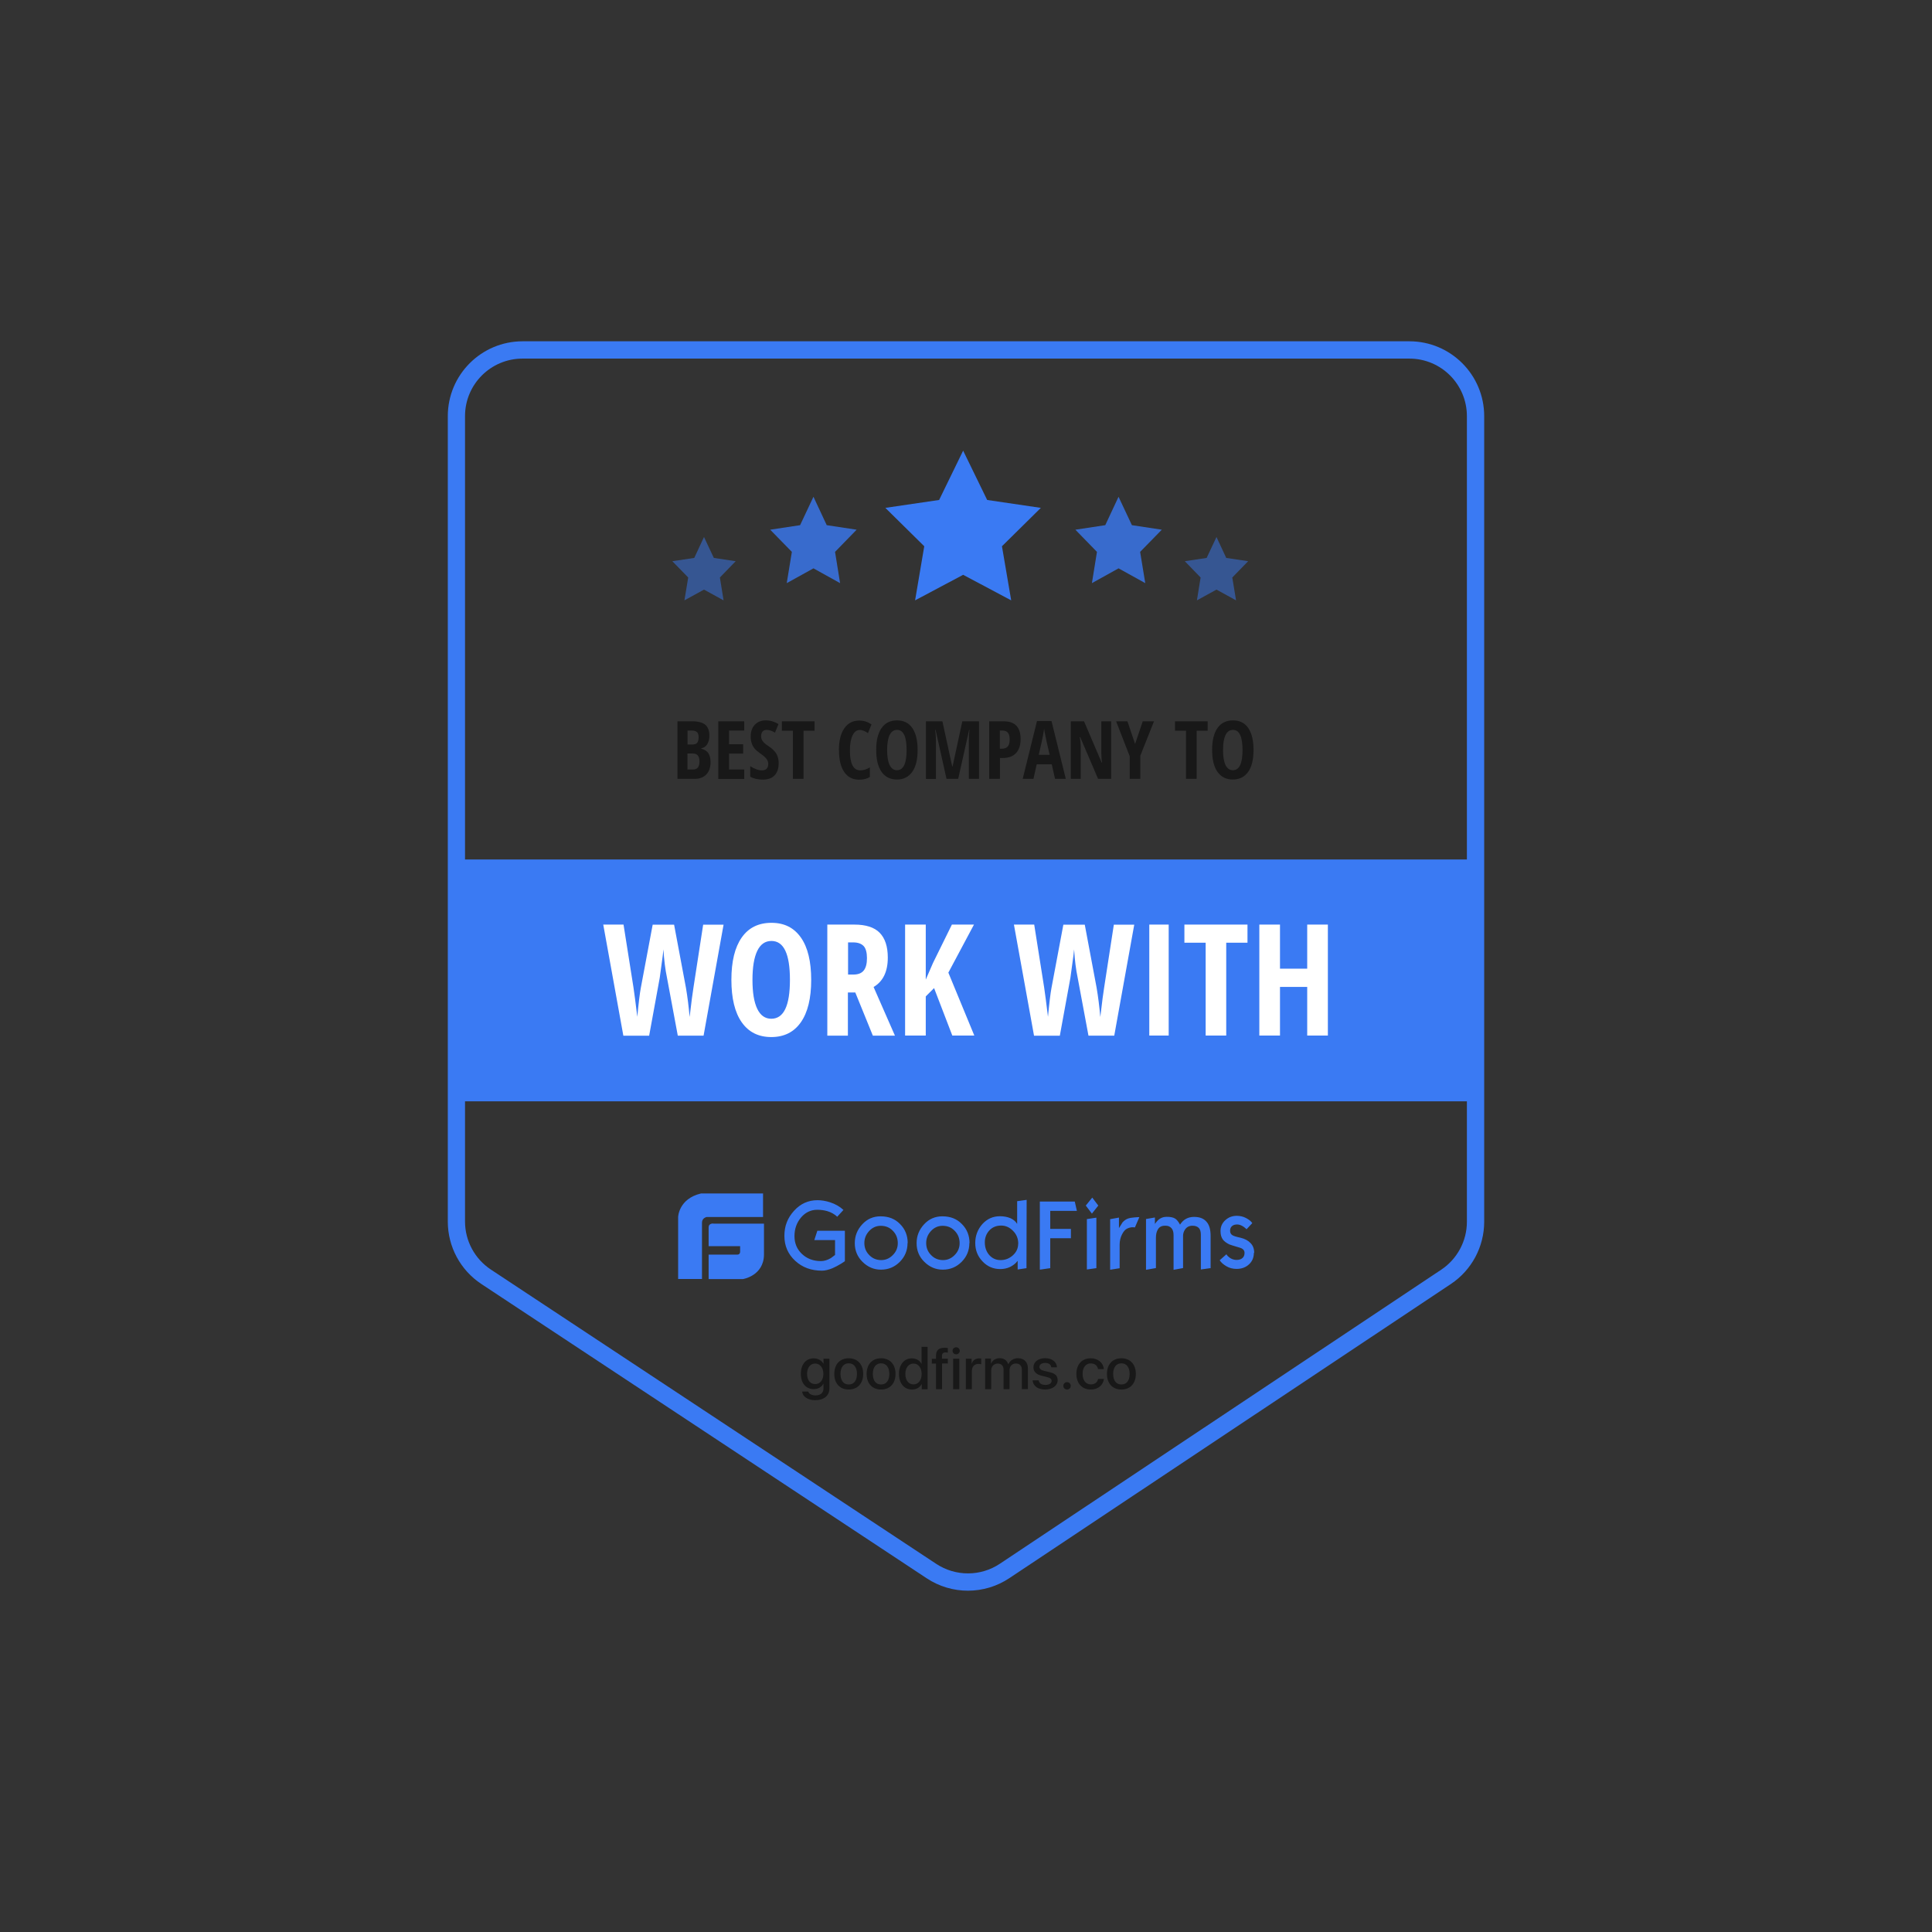
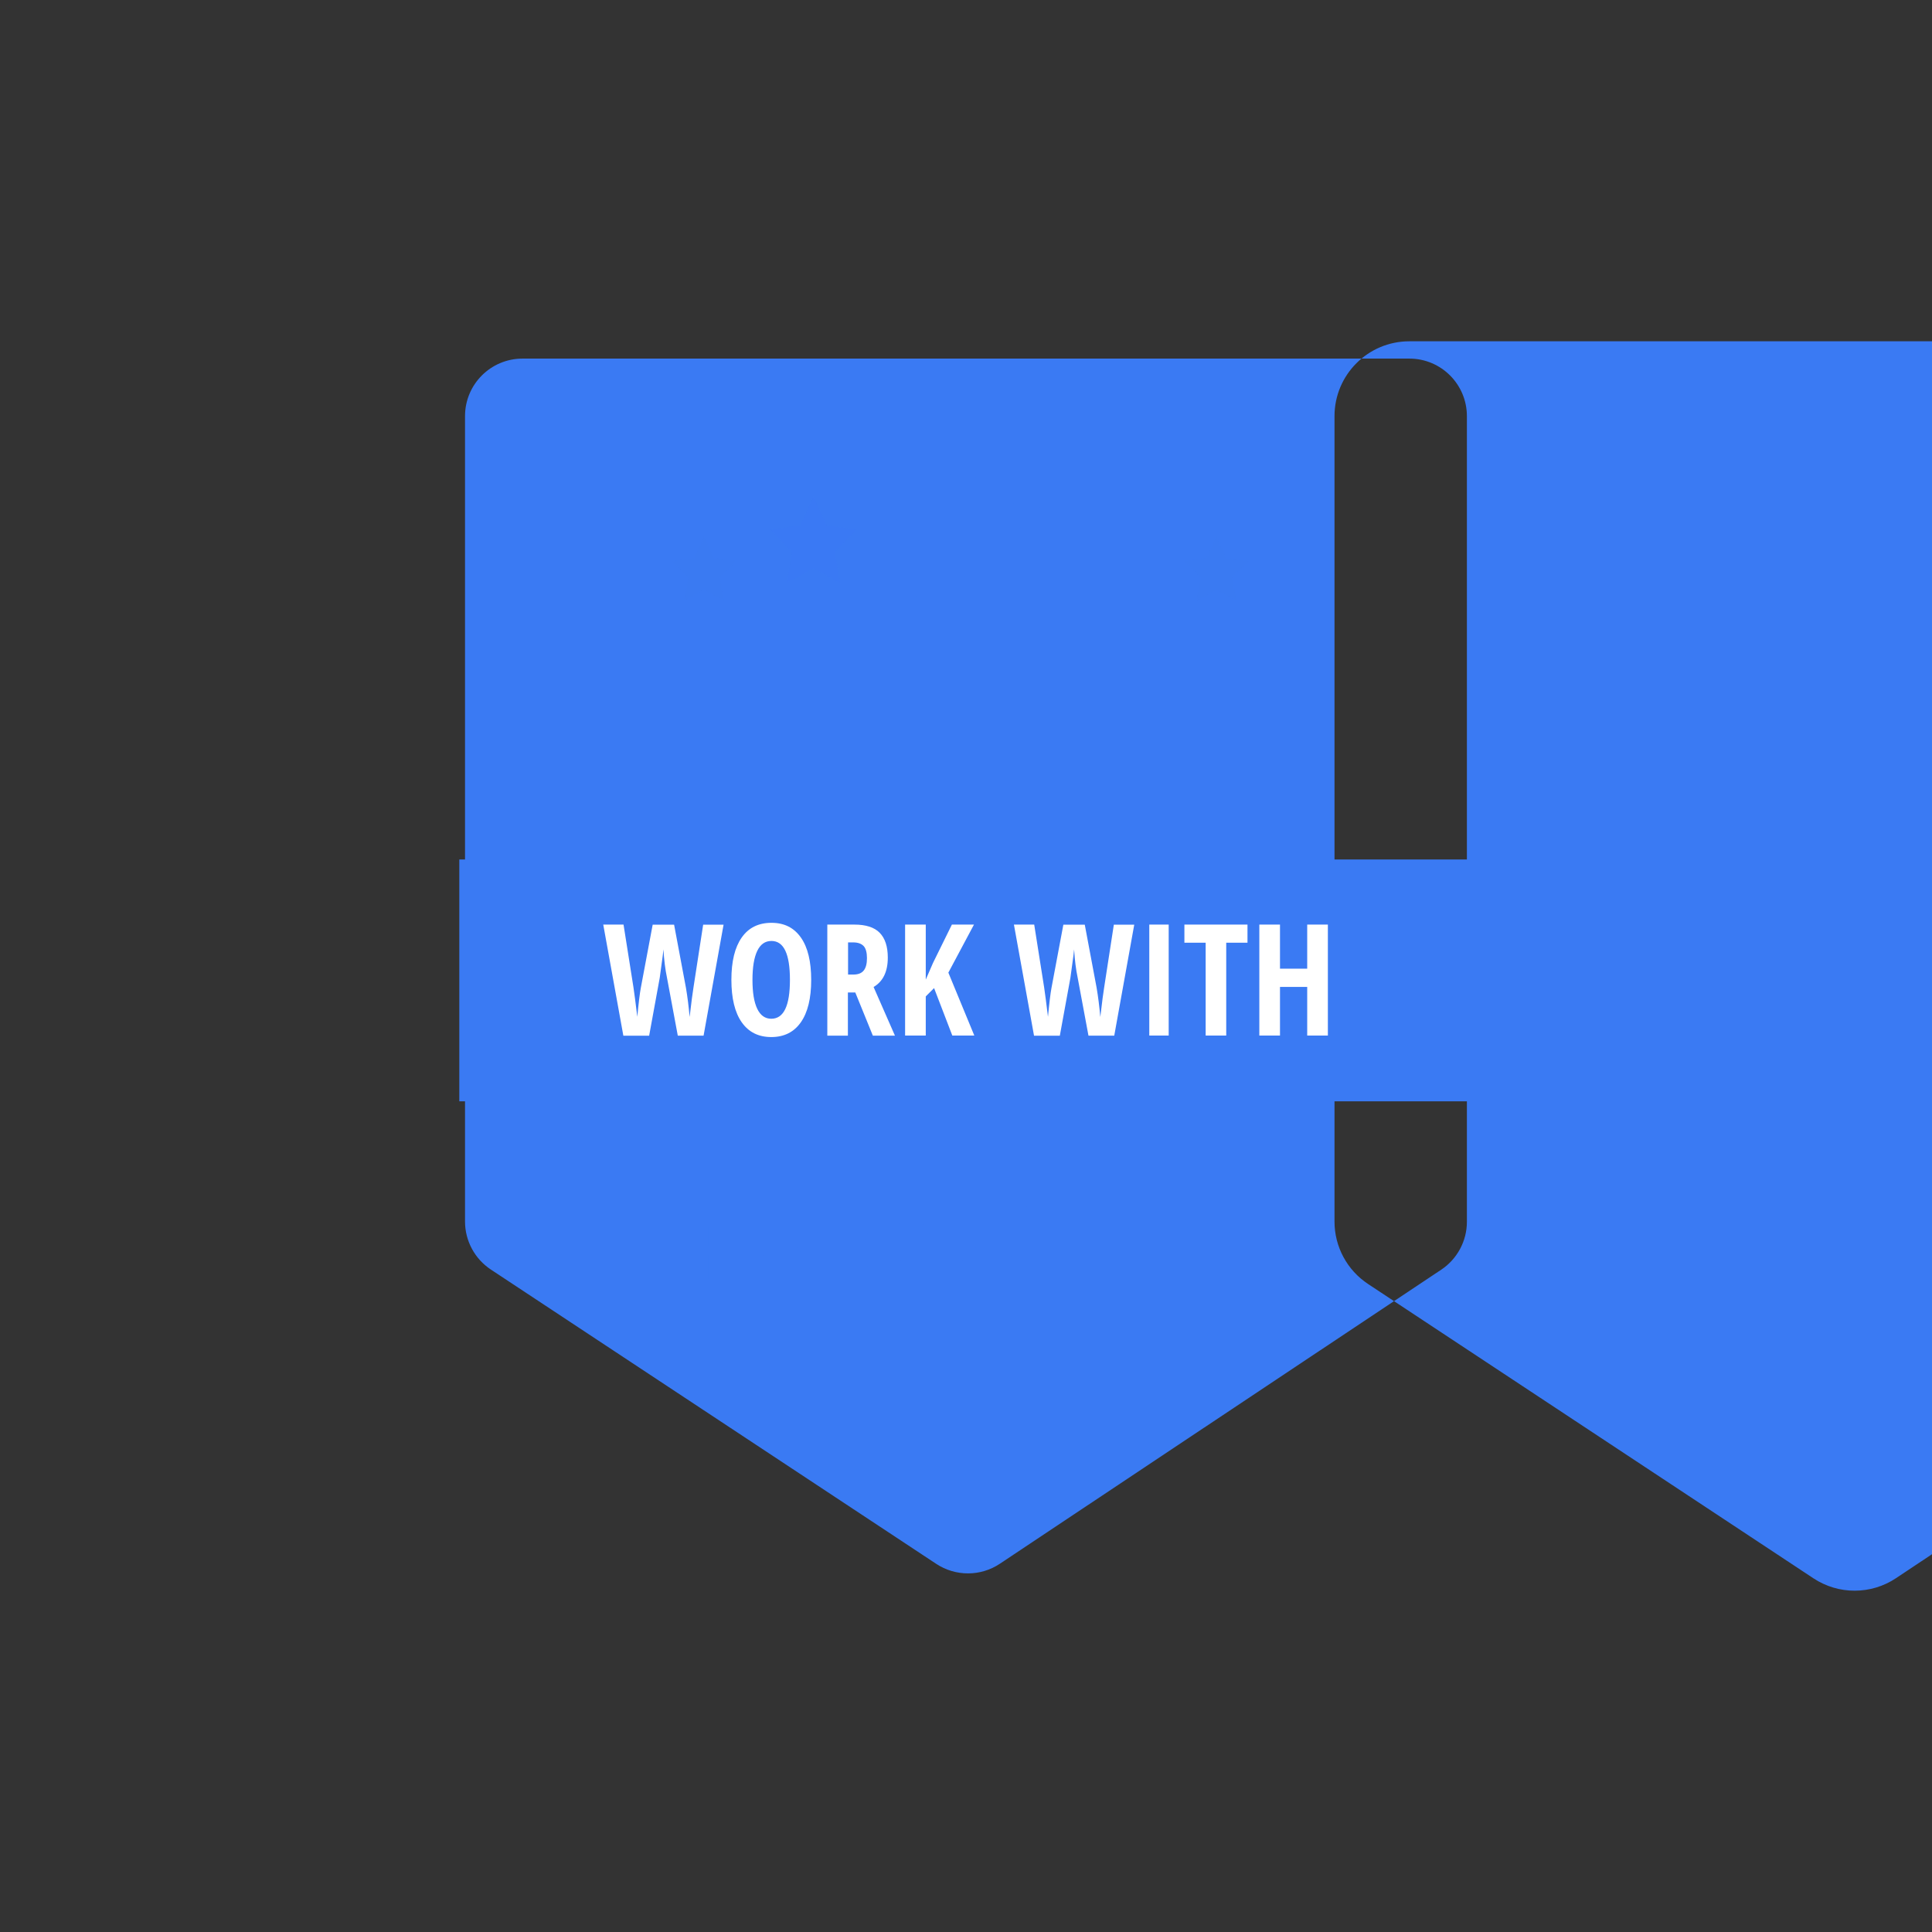
<svg xmlns="http://www.w3.org/2000/svg" id="Layer_2" data-name="Layer 2" viewBox="0 0 230 230">
  <rect x="0" y="0" width="230" height="230" fill="#333333" stroke="none" />
  <defs>
    <style>
      .cls-1 {
        fill: none;
      }

      .cls-2 {
        opacity: .5;
      }

      .cls-2, .cls-3 {
        isolation: isolate;
      }

      .cls-2, .cls-3, .cls-4 {
        fill-rule: evenodd;
      }

      .cls-2, .cls-3, .cls-4, .cls-5 {
        fill: #3a7af3;
      }

      .cls-3 {
        opacity: .8;
      }

      .cls-6 {
        fill: #fff;
      }

      .cls-7 {
        fill: #181818;
      }
    </style>
  </defs>
  <g id="Layer_1-2" data-name="Layer 1">
    <g>
      <rect class="cls-1" width="230" height="230" />
      <g id="Page-1">
        <g id="badge-2">
          <path id="Mask" class="cls-1" d="M167.09,40.63H62.91c-4.92,0-8.91,3.99-8.91,8.91v95.2c0,2.99,1.5,5.78,4,7.43l52.33,35.03c2.99,1.98,6.87,1.97,9.85-.02l51.86-35.01c2.48-1.65,3.97-4.44,3.97-7.42V49.54c0-4.92-3.99-8.91-8.91-8.91Z" />
-           <path id="Mask-2" data-name="Mask" class="cls-5" d="M167.78,40.63H62.22c-4.92,0-8.91,3.99-8.91,8.91v95.89c0,2.99,1.5,5.78,4,7.43l53.01,35.03c2.99,1.98,6.87,1.97,9.85-.02l52.55-35.01c2.48-1.65,3.97-4.44,3.97-7.42V49.54c0-4.92-3.99-8.91-8.91-8.91ZM167.78,42.69c3.79,0,6.85,3.07,6.85,6.85v95.91c0,2.29-1.15,4.43-3.05,5.7l-52.55,35.01c-2.29,1.53-5.28,1.53-7.58.01l-53.01-35.03c-1.92-1.27-3.08-3.42-3.08-5.72V49.54c0-3.79,3.07-6.85,6.85-6.85h105.56Z" />
+           <path id="Mask-2" data-name="Mask" class="cls-5" d="M167.78,40.63c-4.92,0-8.91,3.99-8.91,8.91v95.89c0,2.99,1.5,5.78,4,7.43l53.01,35.03c2.99,1.98,6.87,1.97,9.85-.02l52.55-35.01c2.48-1.65,3.97-4.44,3.97-7.42V49.54c0-4.92-3.99-8.91-8.91-8.91ZM167.78,42.69c3.79,0,6.85,3.07,6.85,6.85v95.91c0,2.29-1.15,4.43-3.05,5.7l-52.55,35.01c-2.29,1.53-5.28,1.53-7.58.01l-53.01-35.03c-1.92-1.27-3.08-3.42-3.08-5.72V49.54c0-3.79,3.07-6.85,6.85-6.85h105.56Z" />
          <polygon id="Rectangle" class="cls-4" points="54.68 102.32 176.01 102.32 176.01 131.11 54.68 131.11 54.68 102.32" />
          <path id="work-with" class="cls-6" d="M71.82,110.07h2.41l1.18,7.46c.11.75.27,1.92.46,3.52.15-1.61.29-2.77.42-3.46l1.41-7.51h2.55l1.41,7.51c.19,1.11.33,2.27.44,3.48.21-1.78.36-2.96.46-3.53l1.15-7.46h2.43l-2.38,13.21h-3.07l-1.29-6.92c-.2-.95-.34-2.06-.42-3.35l-.07.67-.37,2.72-1.26,6.89h-3.07l-2.39-13.21ZM87.07,116.64c0-2.19.41-3.86,1.23-5.03s2-1.75,3.54-1.75,2.69.59,3.51,1.76,1.22,2.85,1.22,5.04-.41,3.87-1.23,5.04-1.99,1.76-3.52,1.76-2.7-.59-3.52-1.76-1.23-2.86-1.23-5.07ZM89.58,116.66c0,1.51.19,2.65.57,3.44s.94,1.18,1.67,1.18c1.48,0,2.22-1.54,2.22-4.63s-.73-4.63-2.2-4.63c-.75,0-1.31.39-1.69,1.18s-.57,1.94-.57,3.45ZM98.49,123.28v-13.21h3.22c1.36,0,2.37.32,3.01.97s.97,1.63.97,2.96c0,1.67-.56,2.83-1.69,3.5l2.54,5.79h-2.63l-2.09-5.14h-.88v5.14h-2.46ZM100.95,116.02h.63c.58,0,.99-.16,1.25-.49s.38-.82.38-1.47-.13-1.16-.4-1.44-.68-.43-1.24-.43h-.61v3.83ZM107.75,123.28v-13.21h2.46v6.55l.86-1.98,2.25-4.57h2.63l-3.05,5.72,3.09,7.49h-2.62l-2.17-5.65-.99.99v4.66h-2.46ZM120.71,110.07h2.41l1.18,7.46c.11.75.27,1.92.46,3.52.15-1.61.29-2.77.42-3.46l1.41-7.51h2.55l1.41,7.51c.19,1.11.33,2.27.44,3.48.21-1.78.36-2.96.46-3.53l1.15-7.46h2.43l-2.38,13.21h-3.07l-1.29-6.92c-.2-.95-.34-2.06-.42-3.35l-.07.67-.37,2.72-1.26,6.89h-3.07l-2.39-13.21ZM136.82,123.28v-13.21h2.31v13.21h-2.31ZM141,112.23v-2.16h7.51v2.16h-2.53v11.05h-2.45v-11.05h-2.53ZM149.92,123.28v-13.21h2.46v5.25h3.24v-5.25h2.46v13.21h-2.46v-5.79h-3.24v5.79h-2.46Z" />
-           <path id="best-company-to" class="cls-7" d="M80.65,92.72v-6.85h1.75c.71,0,1.23.14,1.56.41s.49.72.49,1.32c0,.4-.09.73-.26,1s-.41.43-.7.48v.05c.39.1.67.28.84.54s.26.62.26,1.06c0,.62-.17,1.11-.5,1.46s-.79.53-1.37.53h-2.06ZM81.85,91.61h.64c.27,0,.46-.08.59-.24s.19-.41.19-.75c0-.61-.27-.92-.81-.92h-.62v1.92ZM81.85,88.63h.59c.27,0,.46-.07.57-.22s.16-.36.16-.64-.06-.49-.19-.61-.32-.19-.59-.19h-.54v1.65ZM85.51,92.72v-6.85h3.09v1.1h-1.81v1.63h1.68v1.11h-1.68v1.9h1.81v1.12h-3.09ZM89.31,92.47v-1.26c.51.33.98.5,1.41.5.24,0,.43-.07.55-.2s.19-.32.19-.55-.07-.44-.22-.63-.39-.4-.73-.63c-.29-.2-.52-.4-.67-.58s-.27-.39-.35-.63-.12-.5-.12-.81c0-.59.16-1.05.49-1.4s.76-.52,1.31-.52,1.03.15,1.51.44l-.42,1.02c-.15-.09-.31-.17-.47-.23s-.34-.1-.53-.1c-.21,0-.36.07-.48.2s-.17.32-.17.56.07.43.2.6.36.37.7.59c.45.3.76.61.93.92s.26.67.26,1.07c0,.64-.16,1.13-.48,1.47s-.79.51-1.4.51-1.1-.12-1.52-.35ZM93.08,86.99v-1.12h3.89v1.12h-1.31v5.73h-1.27v-5.73h-1.31ZM99.87,89.31c0-1.11.21-1.98.64-2.6s1.02-.93,1.78-.93c.25,0,.49.03.72.1s.48.19.74.36l-.42,1.04c-.14-.1-.29-.19-.45-.26s-.33-.12-.52-.12c-.37,0-.65.21-.86.64s-.32,1.02-.32,1.79c0,1.59.41,2.38,1.24,2.38.36,0,.74-.12,1.14-.35v1.13c-.33.22-.76.33-1.28.33-.77,0-1.36-.31-1.78-.92s-.62-1.48-.62-2.59ZM104.31,89.28c0-1.13.21-2,.64-2.61s1.04-.91,1.84-.91,1.4.3,1.82.91.63,1.48.63,2.61-.21,2.01-.64,2.61-1.03.91-1.82.91-1.4-.3-1.83-.91-.64-1.48-.64-2.63ZM105.61,89.29c0,.78.1,1.38.3,1.79s.49.61.87.61c.77,0,1.15-.8,1.15-2.4s-.38-2.4-1.14-2.4c-.39,0-.68.2-.88.61s-.3,1-.3,1.79ZM110.23,92.72v-6.85h1.96l1.17,5.38h.04l1.16-5.38h1.99v6.85h-1.21v-4.64c0-.38.02-.78.07-1.18h-.04l-1.3,5.82h-1.39l-1.3-5.83h-.05c.06.45.09.86.09,1.24v4.6h-1.18ZM117.76,92.72v-6.85h1.74c1.33,0,2,.7,2,2.11,0,.73-.18,1.29-.55,1.68s-.9.58-1.59.58h-.32v2.48h-1.27ZM119.03,89.13h.24c.31,0,.55-.09.7-.26s.23-.45.23-.84c0-.36-.07-.63-.21-.8s-.36-.26-.65-.26h-.31v2.16ZM121.75,92.72l1.7-6.88h1.73l1.7,6.88h-1.28l-.39-1.73h-1.79l-.39,1.73h-1.27ZM123.67,89.86h1.29l-.37-1.59c-.02-.1-.07-.34-.15-.73s-.12-.65-.14-.78c-.04.27-.09.56-.15.89s-.22,1.06-.49,2.21ZM127.48,92.72v-6.85h1.57l2.1,4.91h.05c-.06-.33-.09-.72-.09-1.17v-3.74h1.17v6.85h-1.56l-2.12-4.96h-.06c.08.38.12.78.12,1.22v3.74h-1.18ZM132.88,85.87h1.34l.91,2.7.91-2.7h1.34l-1.63,4.1v2.75h-1.26v-2.69l-1.62-4.16ZM139.88,86.99v-1.12h3.89v1.12h-1.31v5.73h-1.27v-5.73h-1.31ZM144.3,89.28c0-1.13.21-2,.64-2.61s1.04-.91,1.84-.91,1.4.3,1.82.91.63,1.48.63,2.61-.21,2.01-.64,2.61-1.03.91-1.82.91-1.4-.3-1.83-.91-.64-1.48-.64-2.63ZM145.6,89.29c0,.78.1,1.38.3,1.79s.49.61.87.61c.77,0,1.15-.8,1.15-2.4s-.38-2.4-1.14-2.4c-.39,0-.68.2-.88.61s-.3,1-.3,1.79Z" />
          <g id="stars">
            <polygon id="Fill-1" class="cls-4" points="114.66 53.65 111.8 59.52 105.4 60.46 110.03 65.03 108.94 71.47 114.66 68.43 120.38 71.47 119.28 65.03 123.91 60.46 117.52 59.52 114.66 53.65" />
-             <polygon id="Fill-1-Copy" class="cls-3" points="133.16 59.14 131.58 62.52 128.02 63.06 130.59 65.7 129.99 69.42 133.16 67.66 136.34 69.42 135.73 65.7 138.31 63.06 134.75 62.52 133.16 59.14" />
            <polygon id="Fill-1-Copy-4" class="cls-2" points="144.82 63.93 143.65 66.42 141.05 66.81 142.93 68.75 142.49 71.47 144.82 70.19 147.15 71.47 146.7 68.75 148.59 66.81 145.98 66.42 144.82 63.93" />
            <polygon id="Fill-1-Copy-2" class="cls-3" points="96.84 59.14 95.25 62.52 91.69 63.06 94.27 65.7 93.66 69.42 96.84 67.66 100.01 69.42 99.41 65.7 101.98 63.06 98.42 62.52 96.84 59.14" />
            <polygon id="Fill-1-Copy-3" class="cls-2" points="83.81 63.93 82.65 66.42 80.04 66.81 81.93 68.75 81.48 71.47 83.81 70.19 86.14 71.47 85.7 68.75 87.58 66.81 84.98 66.42 83.81 63.93" />
          </g>
          <path id="logo" class="cls-5" d="M84.93,145.66s-.57-.06-.57.45v2.24h3.75v.67s.01.34-.34.34h-3.41v2.91h4.09s2.47-.38,2.5-2.91v-3.69h-6.02ZM90.83,142.08h-7.38c-2.67.63-2.72,2.81-2.72,2.81v7.37h2.84v-6.71c0-.57.57-.67.57-.67h6.7v-2.8h0ZM100.57,150.15c-.19.13-.34.22-.44.29-.36.22-.71.4-1.03.54-.47.19-.88.29-1.25.29-1.28,0-2.34-.39-3.19-1.18s-1.28-1.77-1.28-2.96.38-2.14,1.15-2.99c.77-.85,1.7-1.26,2.8-1.26.46,0,.95.08,1.46.24.66.21,1.19.52,1.62.92l-.74.81c-.31-.3-.72-.53-1.19-.67-.36-.1-.74-.16-1.18-.16-.77,0-1.42.31-1.94.92-.52.62-.78,1.36-.78,2.22s.3,1.56.89,2.12c.59.56,1.35.85,2.26.85.38,0,.77-.12,1.17-.35.33-.25.5-.37.51-.38v-1.77h-2.47l.36-1.11h3.28v3.63ZM108.04,147.99c0,.86-.3,1.6-.91,2.22-.61.62-1.36.94-2.26.94-.83,0-1.56-.31-2.18-.92s-.93-1.36-.93-2.23.3-1.61.89-2.25c.59-.64,1.32-.95,2.18-.95.95,0,1.72.3,2.32.92.6.6.91,1.36.91,2.27ZM106.88,148c0-.58-.19-1.07-.58-1.47-.39-.41-.87-.6-1.45-.6-.54,0-1,.21-1.38.62-.38.41-.57.89-.57,1.43,0,.56.19,1.04.58,1.43.38.4.86.6,1.43.6.53,0,.99-.2,1.38-.6.4-.4.59-.87.59-1.42h0ZM115.4,147.99c0,.86-.3,1.6-.91,2.22-.61.62-1.36.94-2.26.94-.83,0-1.56-.31-2.18-.92-.63-.61-.93-1.36-.93-2.23s.3-1.61.89-2.25c.59-.64,1.32-.95,2.18-.95.95,0,1.72.3,2.32.92.6.6.91,1.36.91,2.27ZM114.24,148c0-.58-.19-1.07-.58-1.47-.39-.41-.87-.6-1.45-.6-.54,0-1,.21-1.38.62-.38.41-.57.89-.57,1.43,0,.56.19,1.04.58,1.43.38.4.85.6,1.43.6.53,0,.99-.2,1.38-.6.4-.4.59-.87.59-1.42h0ZM122.22,150.97l-1.07.16v-1.03l-.23.26c-.2.19-.43.35-.68.47-.36.17-.76.25-1.16.25-.83,0-1.54-.3-2.12-.92-.58-.61-.86-1.34-.86-2.19s.29-1.62.85-2.25c.57-.62,1.26-.93,2.09-.93.47,0,.89.08,1.24.23.25.11.46.26.63.44.06.08.12.16.18.24v-2.7l1.13-.16-.02,8.11ZM121.22,148.06c0-.6-.2-1.11-.62-1.53-.41-.42-.88-.63-1.41-.63-.59,0-1.07.2-1.43.6-.34.38-.52.85-.52,1.39,0,.61.18,1.12.53,1.52.36.4.8.6,1.35.6s1.02-.18,1.44-.55c.43-.38.65-.85.65-1.39h0ZM128.2,144.15h-3.17v2.15h2.46v1.11h-2.46v3.56l-1.24.18v-8.11h4.16l.25,1.11ZM130.75,143.52l-.76.96-.73-.96.77-.95.72.95ZM130.52,150.97l-1.13.16v-6l1.13-.17v6.02h0ZM135.64,144.89l-.53,1.23c-.07-.01-.14-.02-.21-.02-.11,0-.22,0-.33.03-.11.02-.23.06-.36.12-.24.1-.44.33-.62.67-.2.38-.3.81-.3,1.24v2.82l-1.13.18v-6.02l1.05-.19v1.25c.14-.22.28-.43.41-.66.19-.22.42-.39.68-.48.14-.05.38-.1.75-.13.36-.03.56-.04.58-.03ZM144.09,150.97l-1.13.16v-4.12c0-.38-.08-.66-.25-.83-.17-.17-.42-.26-.75-.26-.4,0-.7.16-.91.49-.14.22-.21.47-.21.71v3.84l-1.13.21v-4.13c0-.36-.08-.64-.25-.83-.17-.19-.39-.29-.68-.29h-.11c-.4,0-.69.16-.86.5-.14.25-.2.57-.2.96v3.58l-1.18.21v-6.05l1.06-.18v.77c.12-.18.24-.33.35-.43.3-.29.66-.42,1.06-.42.45,0,.78.07,1.01.22.19.12.38.36.57.71.39-.61.94-.92,1.67-.92s1.21.22,1.55.66c.28.36.42.9.42,1.6v3.86ZM149.27,149.15c0,.55-.19,1.01-.58,1.37-.39.36-.88.54-1.47.54-.45,0-.85-.1-1.21-.31-.36-.21-.63-.44-.81-.72l.8-.71c.06.09.11.16.16.21.3.3.65.46,1.07.46.29,0,.52-.08.68-.22.17-.15.25-.35.25-.62,0-.3-.19-.51-.58-.62-.77-.23-1.19-.36-1.24-.39-.36-.18-.61-.37-.77-.59-.18-.25-.27-.58-.27-1,0-.52.19-.95.58-1.3s.84-.51,1.36-.51c.4,0,.77.09,1.11.27.34.18.58.37.73.6l-.68.73c-.1-.1-.21-.19-.33-.28-.27-.19-.53-.29-.78-.29s-.43.05-.58.16c-.18.13-.27.32-.27.57s.08.42.26.54c.15.1.47.2.98.31.51.12.9.33,1.18.62.31.31.45.7.45,1.19Z" />
-           <path id="website" class="cls-7" d="M97.04,164.77c-.59,0-.96-.47-.96-1.21s.38-1.23.96-1.23.98.49.98,1.23-.39,1.21-.98,1.21ZM97.04,166.69c1.05,0,1.7-.54,1.7-1.4v-3.54h-.7v.6h-.01c-.22-.4-.65-.64-1.16-.64-.93,0-1.53.72-1.53,1.84s.61,1.82,1.52,1.82c.52,0,.94-.23,1.15-.63h.02v.6c0,.48-.37.78-.95.78-.45,0-.78-.18-.86-.46h-.73c.07.62.69,1.03,1.57,1.03ZM101.04,165.42c1.05,0,1.72-.72,1.72-1.86s-.67-1.86-1.72-1.86-1.72.72-1.72,1.86.67,1.86,1.72,1.86ZM101.04,164.82c-.62,0-.98-.47-.98-1.26s.37-1.26.98-1.26.98.47.98,1.26-.36,1.26-.98,1.26ZM104.89,165.42c1.05,0,1.72-.72,1.72-1.86s-.67-1.86-1.72-1.86-1.72.72-1.72,1.86.67,1.86,1.72,1.86ZM104.89,164.82c-.62,0-.98-.47-.98-1.26s.37-1.26.98-1.26.98.47.98,1.26-.36,1.26-.98,1.26ZM108.56,165.42c.53,0,.95-.24,1.16-.65h.01v.62h.7v-5.05h-.72v2.01h-.02c-.21-.4-.62-.64-1.14-.64-.9,0-1.53.73-1.53,1.85s.62,1.86,1.53,1.86ZM108.75,162.33c.58,0,.97.5.97,1.24s-.39,1.24-.97,1.24-.97-.49-.97-1.24.39-1.24.97-1.24ZM111.43,165.38h.72v-3.06h.69v-.57h-.7v-.31c0-.31.13-.44.43-.44.1,0,.2.01.27.03v-.55c-.12-.02-.24-.03-.37-.03-.74,0-1.04.3-1.04.98v.33h-.5v.57h.5v3.06ZM113.47,165.38h.73v-3.63h-.73v3.63ZM113.83,161.23c.23,0,.43-.19.43-.42s-.19-.42-.43-.42-.43.18-.43.42.19.42.43.42ZM114.97,165.38h.73v-2.17c0-.51.3-.84.78-.84.14,0,.27.02.33.04v-.68c-.06-.01-.15-.02-.25-.02-.43,0-.76.24-.88.65h-.01v-.61h-.69v3.63ZM117.27,165.38h.73v-2.23c0-.48.32-.82.77-.82.43,0,.7.27.7.69v2.36h.71v-2.26c0-.47.31-.8.76-.8s.71.27.71.75v2.3h.72v-2.48c0-.73-.47-1.2-1.18-1.2-.52,0-.95.27-1.14.71h-.02c-.15-.45-.51-.71-1.02-.71-.48,0-.87.25-1.03.66h-.01v-.62h-.69v3.63ZM123.03,162.78c0,.5.32.84.98,1l.65.16c.38.1.53.22.53.45,0,.29-.28.48-.74.48s-.74-.19-.8-.54h-.72c.05.66.63,1.09,1.48,1.09s1.5-.45,1.5-1.1c0-.54-.27-.8-1-.98l-.6-.14c-.38-.09-.57-.24-.57-.47,0-.29.27-.48.69-.48s.69.2.72.52h.68c-.02-.63-.59-1.08-1.39-1.08-.84,0-1.41.44-1.41,1.08ZM127.03,165.42c.25,0,.44-.19.44-.44s-.19-.44-.44-.44-.44.19-.44.44.19.44.44.44ZM131.41,162.99c-.06-.7-.64-1.29-1.57-1.29-1.03,0-1.7.73-1.7,1.86s.68,1.86,1.71,1.86c.87,0,1.48-.51,1.57-1.27h-.69c-.09.43-.4.66-.87.66-.58,0-.98-.47-.98-1.25s.39-1.25.97-1.25c.5,0,.8.29.87.68h.69ZM133.5,165.42c1.05,0,1.72-.72,1.72-1.86s-.67-1.86-1.72-1.86-1.72.72-1.72,1.86.67,1.86,1.72,1.86ZM133.5,164.82c-.62,0-.98-.47-.98-1.26s.37-1.26.98-1.26.98.47.98,1.26-.36,1.26-.98,1.26Z" />
        </g>
      </g>
    </g>
  </g>
</svg>